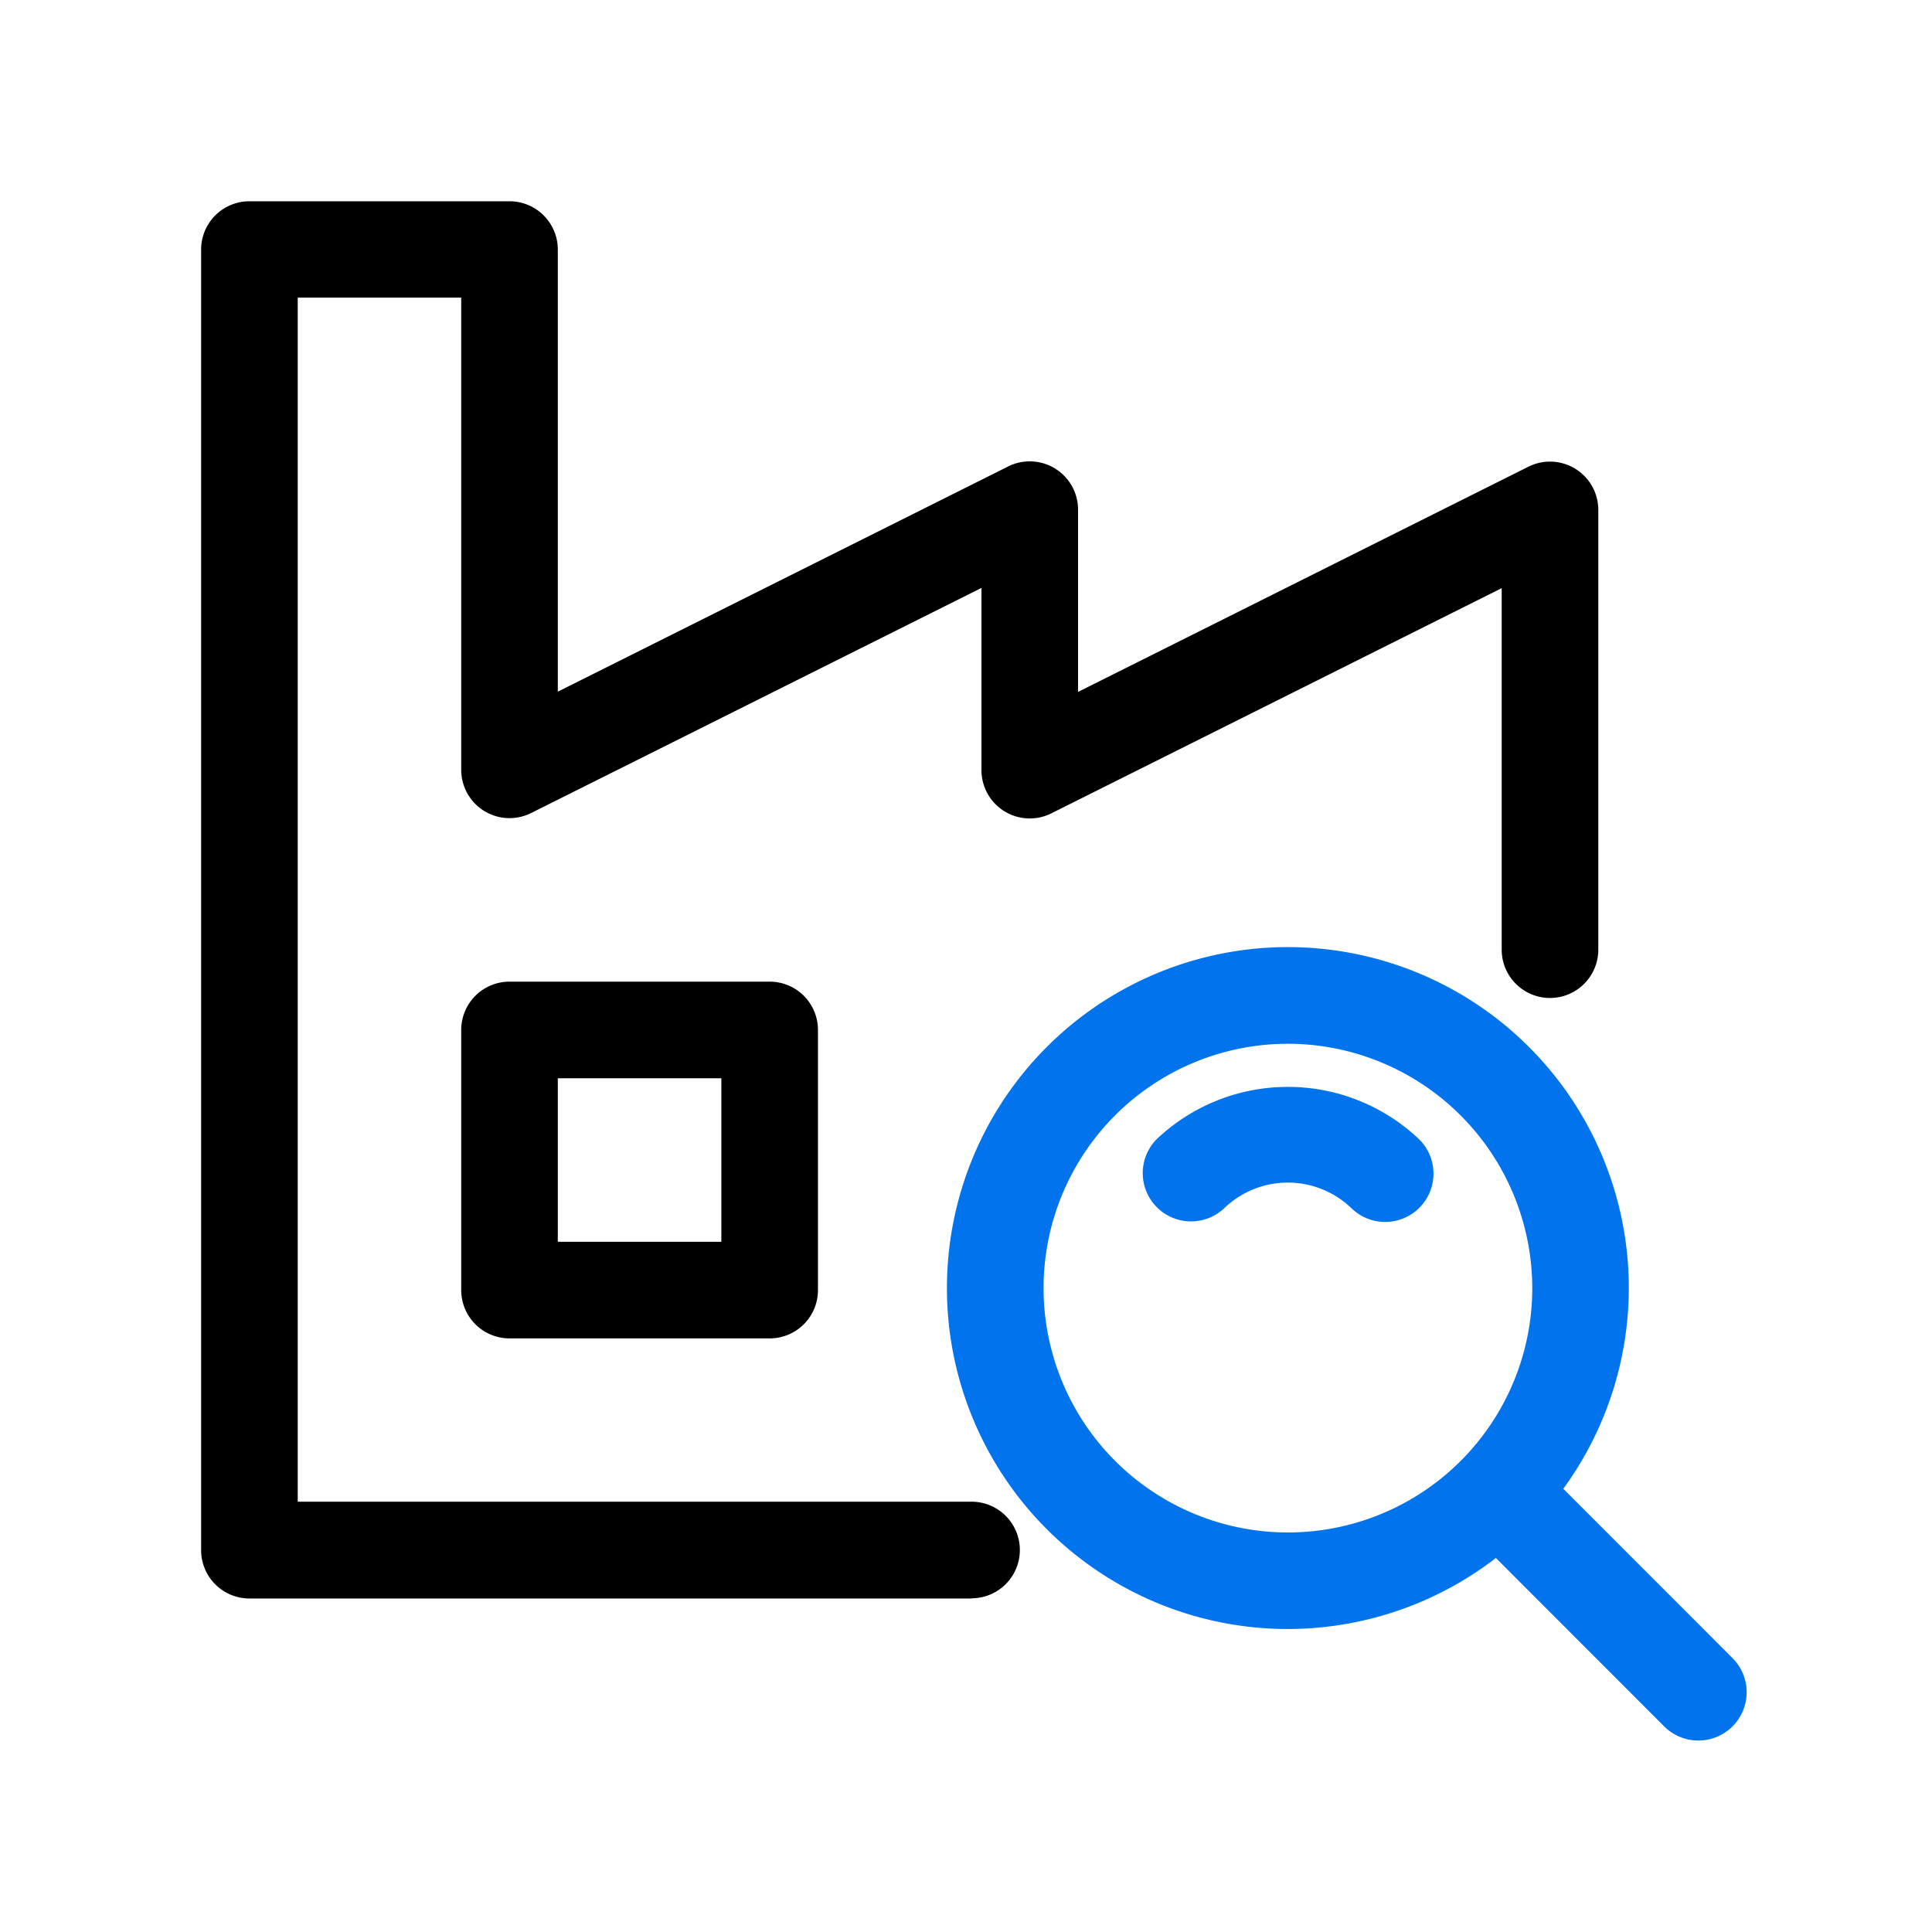
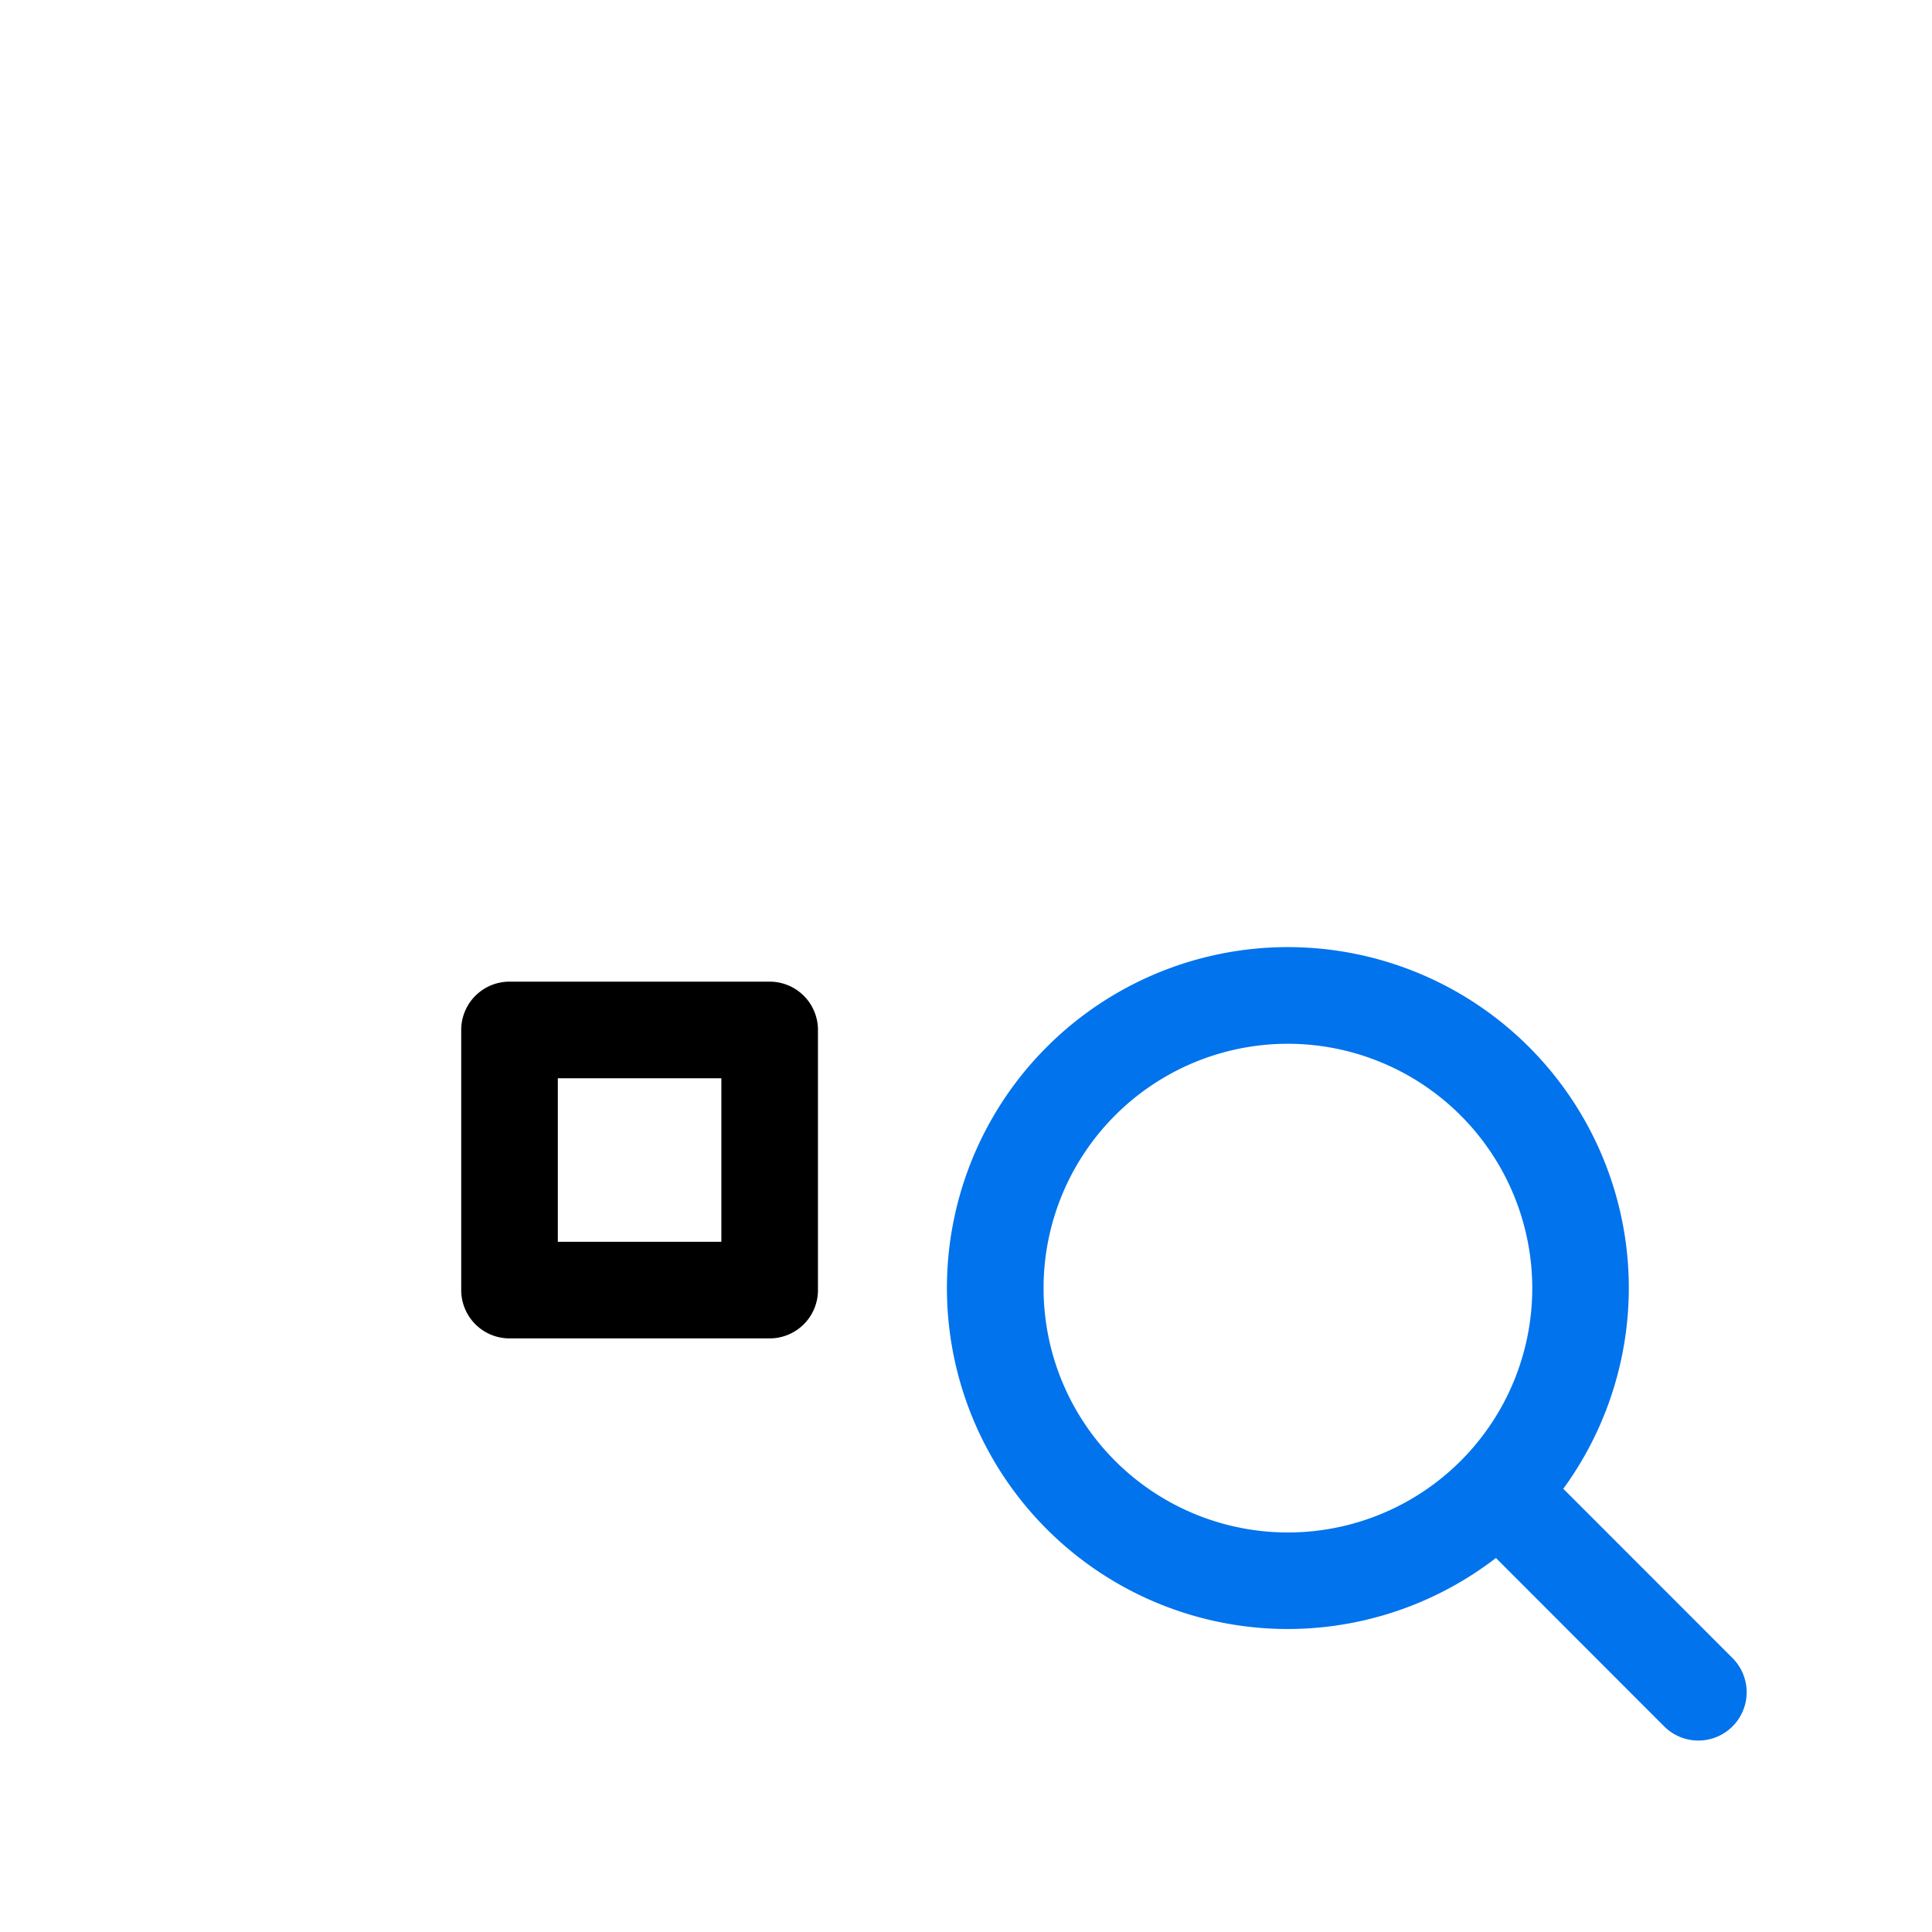
<svg xmlns="http://www.w3.org/2000/svg" id="industrial_simulation" width="40" height="40" viewBox="0 0 40 40">
  <defs>
    <clipPath id="clip-path">
      <rect id="SVGID" width="40" height="40" fill="none" />
    </clipPath>
  </defs>
  <g id="组_8112" data-name="组 8112" clip-path="url(#clip-path)">
    <g id="组_8111" data-name="组 8111" transform="translate(4.164 4.169)">
      <g id="组_8105" data-name="组 8105">
        <g id="组_8103" data-name="组 8103">
-           <path id="路径_11933" data-name="路径 11933" d="M16.69,1730.562H1.739a1,1,0,0,1-1-1v-26.928a1,1,0,0,1,1-1H7.124a1,1,0,0,1,1,1v9.153l9.325-4.663a1,1,0,0,1,1.446.9v3.768l9.325-4.663a1,1,0,0,1,1.446.9v9.1a1,1,0,1,1-2,0v-7.485l-9.325,4.663a1,1,0,0,1-1.446-.9v-3.768L7.571,1714.3a1,1,0,0,1-1.447-.9v-9.771H2.739v24.929H16.69a1,1,0,0,1,0,2Z" transform="translate(-0.739 -1701.636)" />
-         </g>
+           </g>
        <g id="组_8104" data-name="组 8104" transform="translate(5.385 16.156)">
          <path id="路径_11934" data-name="路径 11934" d="M11.433,1721.946H6.047a1,1,0,0,1-1-1v-5.386a1,1,0,0,1,1-1h5.386a1,1,0,0,1,1,1v5.386A1,1,0,0,1,11.433,1721.946Zm-4.386-2h3.386v-3.386H7.047Z" transform="translate(-5.047 -1714.561)" />
        </g>
      </g>
      <g id="组_8110" data-name="组 8110" transform="translate(15.441 15.441)">
        <g id="组_8108" data-name="组 8108">
          <g id="组_8106" data-name="组 8106">
-             <path id="路径_11935" data-name="路径 11935" d="M20.152,1728.106a7.059,7.059,0,1,1,7.058-7.059A7.067,7.067,0,0,1,20.152,1728.106Zm0-12.117a5.059,5.059,0,1,0,5.059,5.059A5.065,5.065,0,0,0,20.152,1715.989Z" transform="translate(-13.092 -1713.989)" fill="#0073ed" />
+             <path id="路径_11935" data-name="路径 11935" d="M20.152,1728.106a7.059,7.059,0,1,1,7.058-7.059A7.067,7.067,0,0,1,20.152,1728.106m0-12.117a5.059,5.059,0,1,0,5.059,5.059A5.065,5.065,0,0,0,20.152,1715.989Z" transform="translate(-13.092 -1713.989)" fill="#0073ed" />
          </g>
          <g id="组_8107" data-name="组 8107" transform="translate(4.044 2.89)">
-             <path id="路径_11936" data-name="路径 11936" d="M21.358,1719.1a1,1,0,0,1-.708-.292,1.9,1.9,0,0,0-2.618,0,1,1,0,0,1-1.414-1.414,3.947,3.947,0,0,1,5.447,0,1,1,0,0,1-.709,1.706Z" transform="translate(-16.327 -1716.301)" fill="#0073ed" />
-           </g>
+             </g>
        </g>
        <g id="组_8109" data-name="组 8109" transform="translate(10.67 10.537)">
          <path id="路径_11937" data-name="路径 11937" d="M26.517,1728.308a1,1,0,0,1-.708-.292l-3.887-3.89a1,1,0,1,1,1.414-1.414l3.888,3.89a1,1,0,0,1-.706,1.706Z" transform="translate(-21.628 -1722.419)" fill="#0073ed" />
        </g>
      </g>
    </g>
  </g>
</svg>